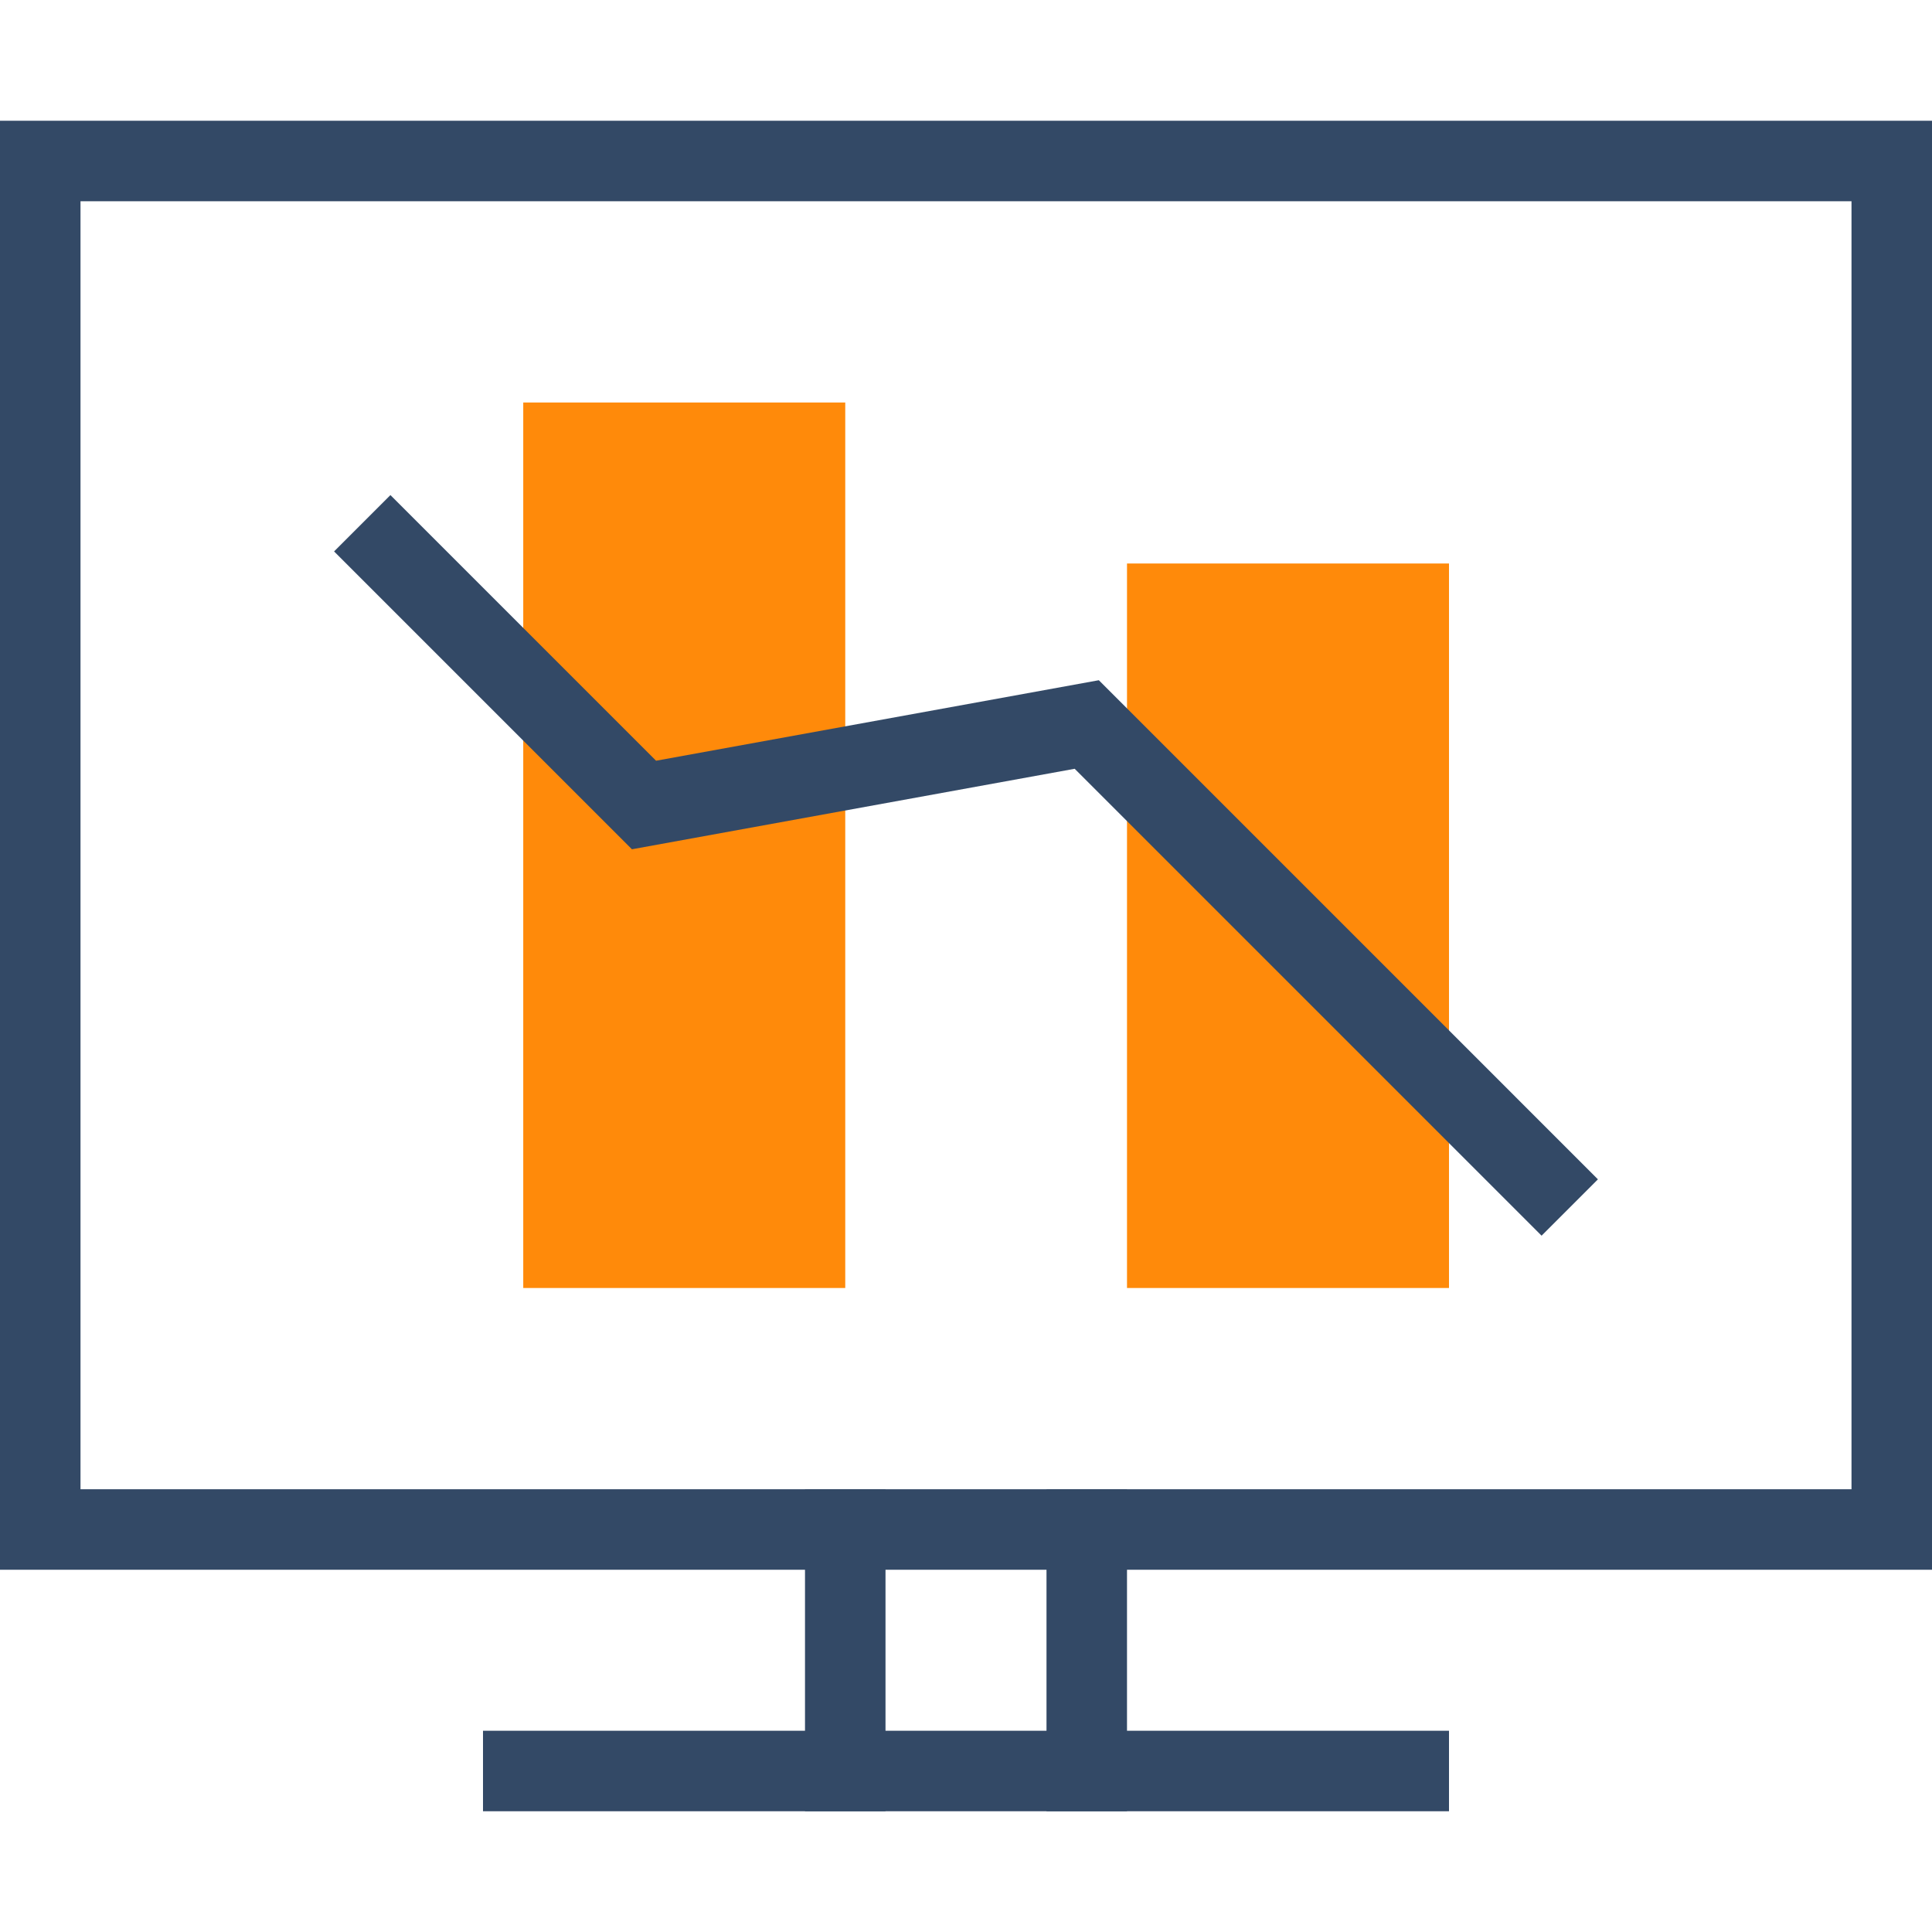
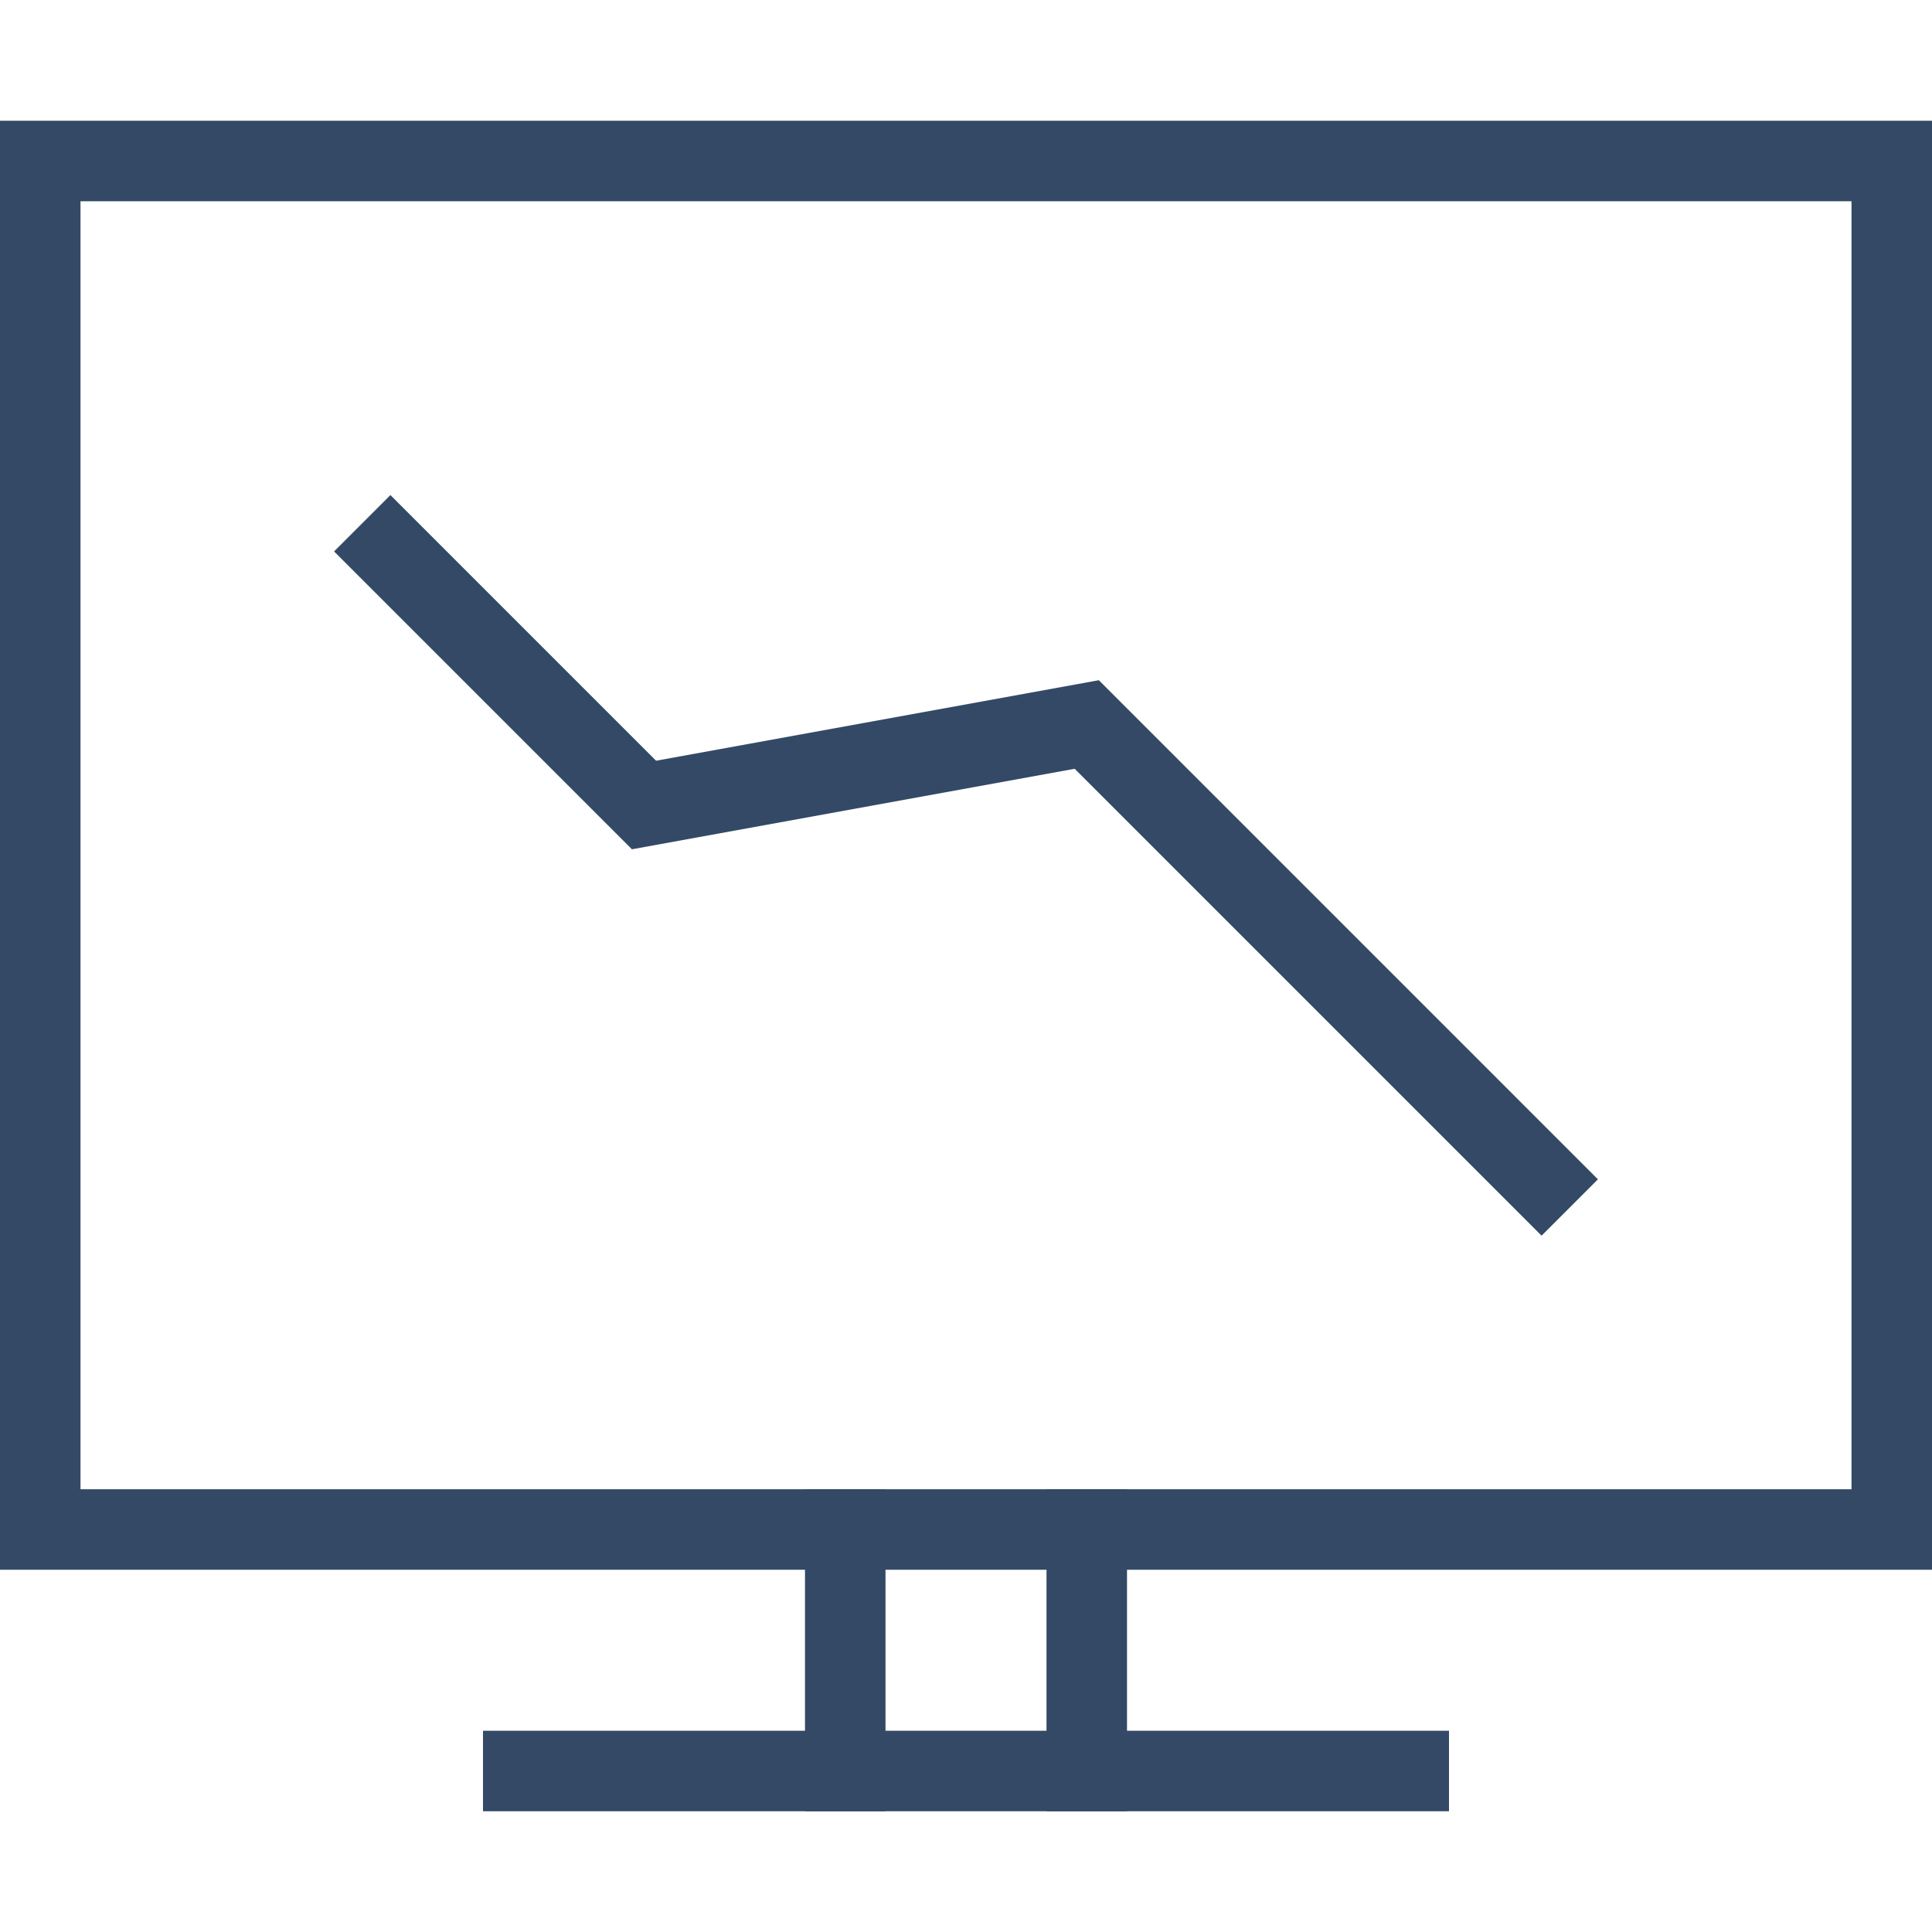
<svg xmlns="http://www.w3.org/2000/svg" version="1.1" id="图层_1" x="0px" y="0px" viewBox="-396 274.3 48 48" style="enable-background:new -396 274.3 48 48;" xml:space="preserve">
  <style type="text/css">
	.st0{fill:#444444;fill-opacity:0;}
	.st1{fill:#334966;}
	.st2{fill:#FF8A0A;}
</style>
  <title>完全托管-48px</title>
  <desc>Created with Sketch.</desc>
  <rect id="Rectangle-Copy" x="-396" y="274.3" class="st0" width="48" height="48" />
  <path id="Rectangle-16" class="st1" d="M-394,279.3v32h44v-32H-394z M-396,277.3h48v36h-48V277.3z" />
  <rect id="Rectangle-17" x="-384" y="317.3" class="st1" width="24" height="2" />
  <rect id="Rectangle-73" x="-376" y="311.3" class="st1" width="2" height="8" />
  <rect id="Rectangle-73-Copy" x="-370" y="311.3" class="st1" width="2" height="8" />
-   <rect id="Rectangle-74" x="-368" y="288.3" class="st2" width="8" height="18" />
-   <rect id="Rectangle-74-Copy" x="-383" y="284.3" class="st2" width="8" height="22" />
  <polygon id="Path-5" class="st1" points="-369.3,293.4 -380.3,295.4 -387.7,288 -386.3,286.6 -379.7,293.2 -368.7,291.2   -356.3,303.6 -357.7,305 " />
</svg>